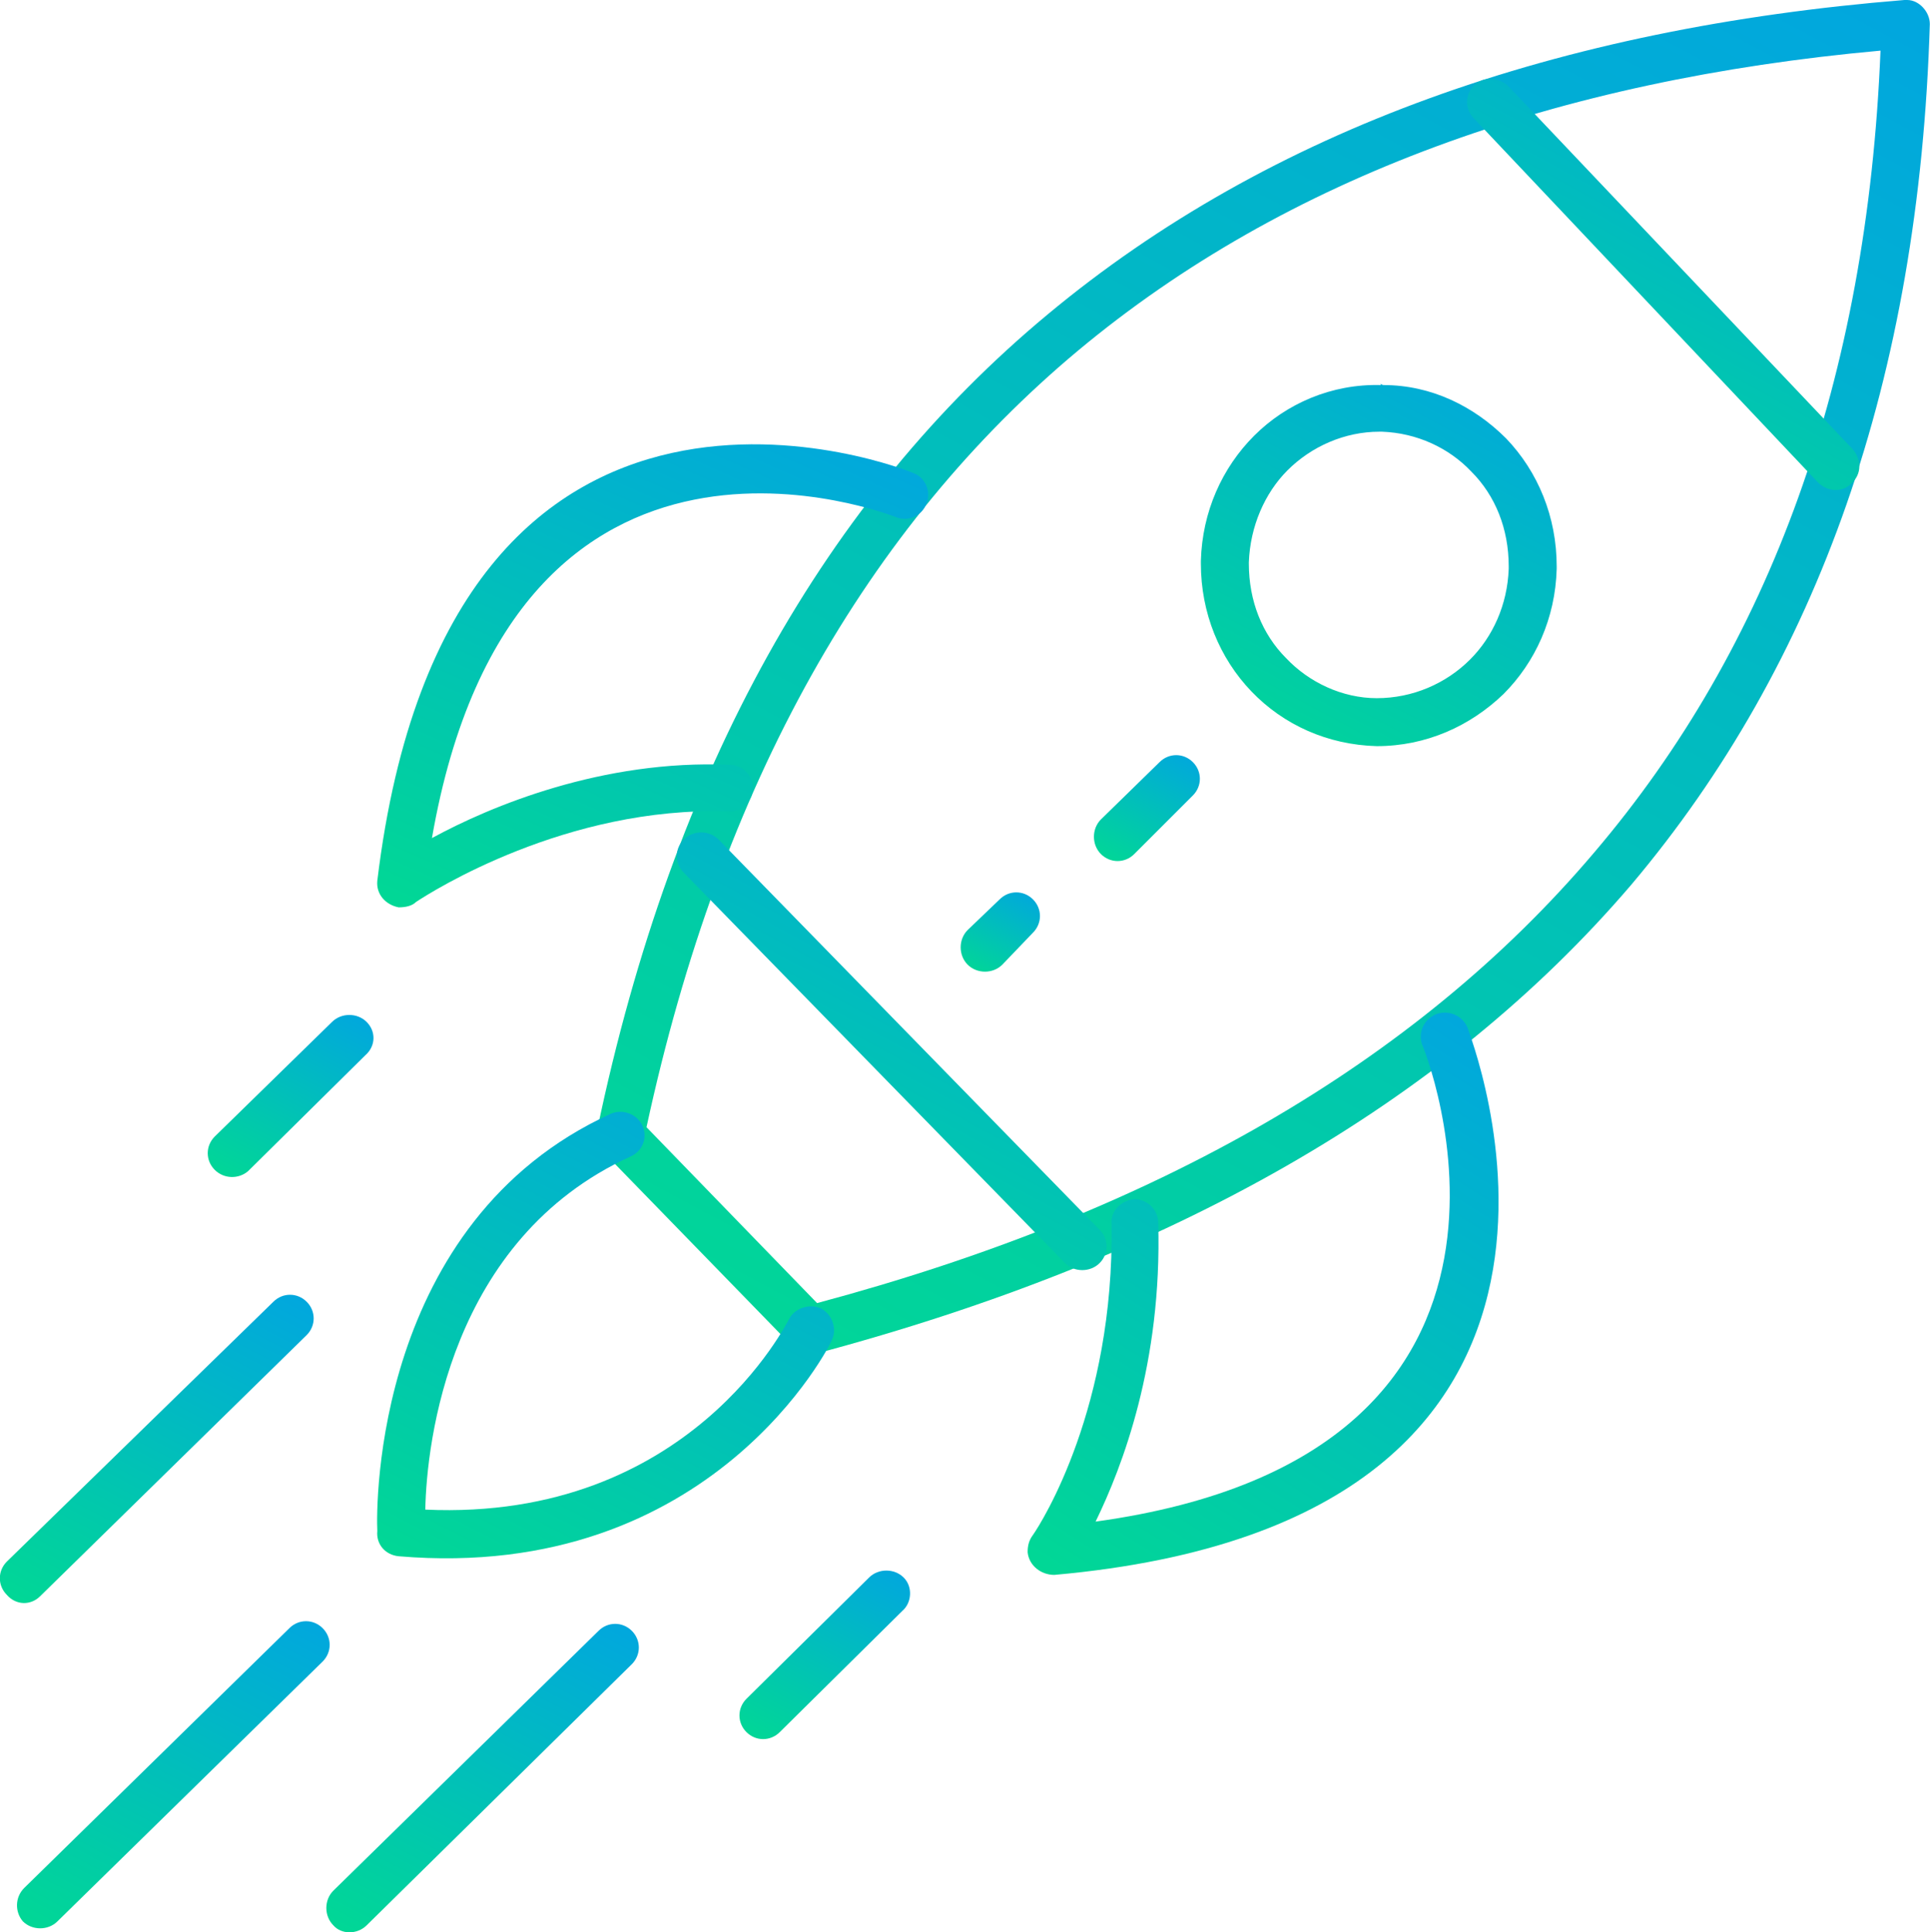
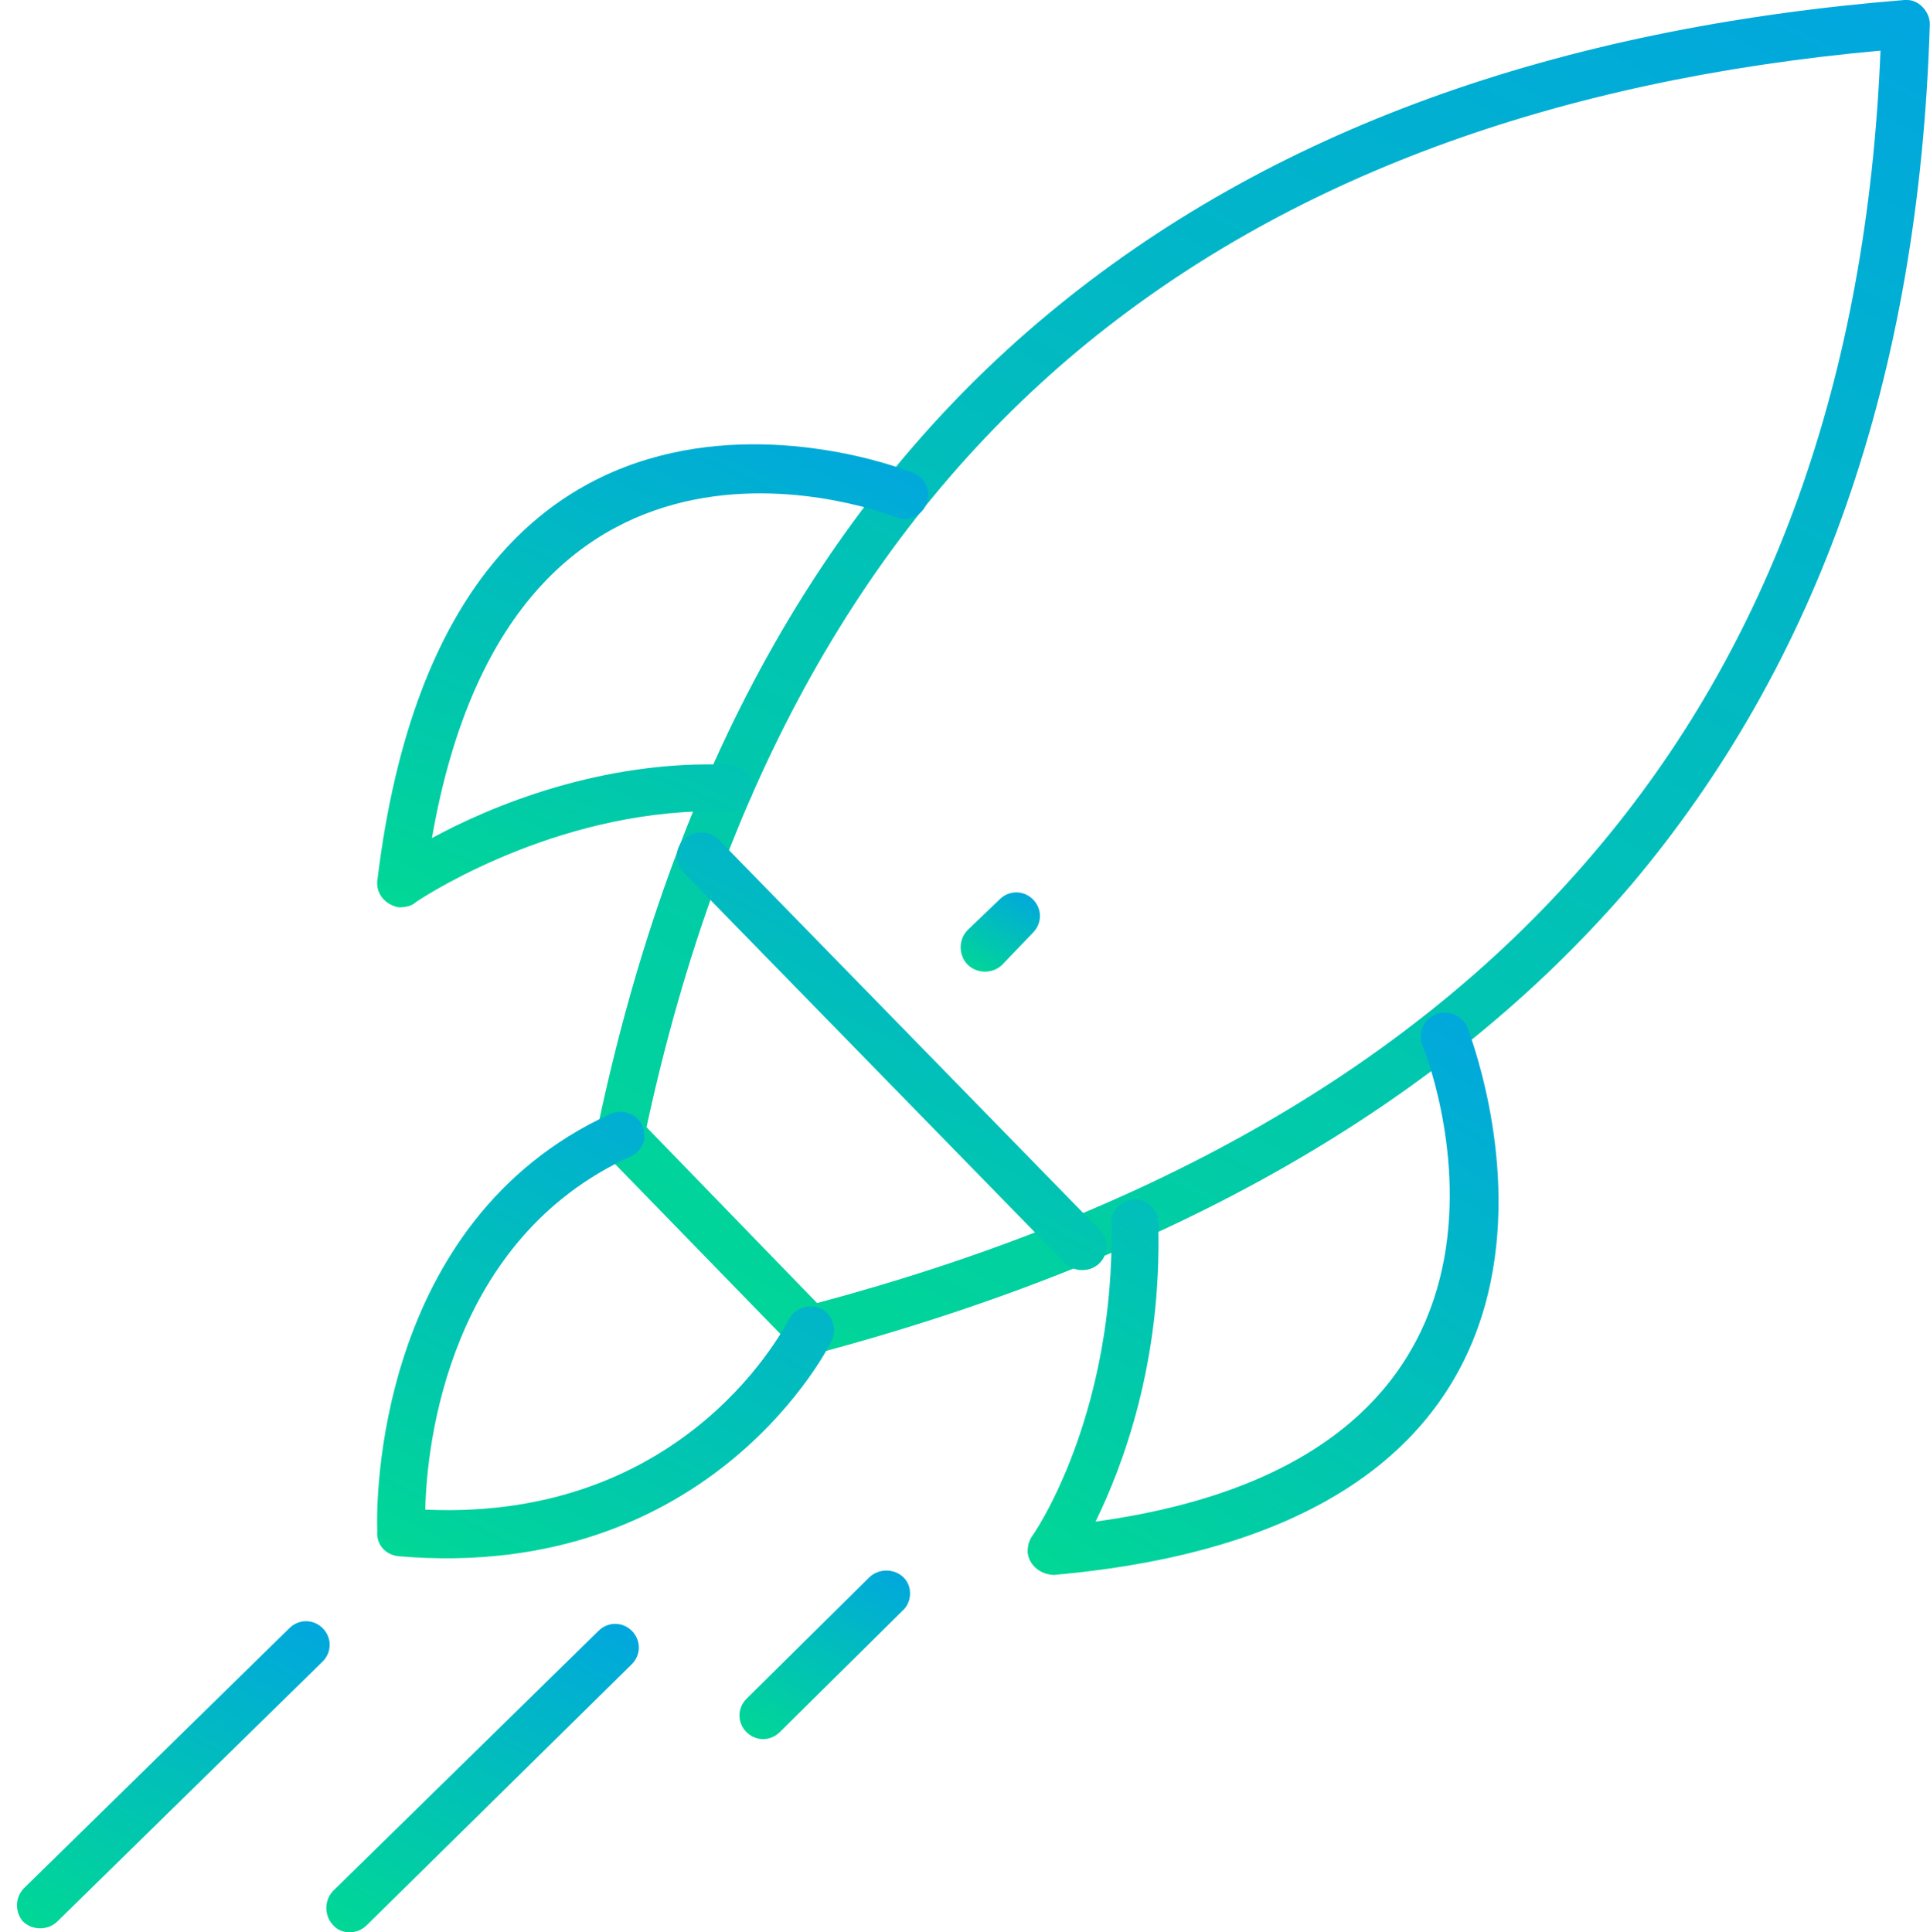
<svg xmlns="http://www.w3.org/2000/svg" xml:space="preserve" width="840px" height="841px" fill-rule="evenodd" clip-rule="evenodd" viewBox="0 0 14.48 14.5">
  <defs>
    <linearGradient id="id0" gradientUnits="userSpaceOnUse" x1="15.32" y1="-4.21" x2="6.09" y2="13.08">
      <stop offset="0" stop-opacity="1" stop-color="#0197F6" />
      <stop offset="1" stop-opacity="1" stop-color="#01DF8A" />
    </linearGradient>
    <linearGradient id="id1" gradientUnits="userSpaceOnUse" x1="14.27" y1="-0.65" x2="11.41" y2="4.53">
      <stop offset="0" stop-opacity="1" stop-color="#0197F6" />
      <stop offset="1" stop-opacity="1" stop-color="#01DF8A" />
    </linearGradient>
    <linearGradient id="id2" gradientUnits="userSpaceOnUse" x1="11.99" y1="6.13" x2="7.84" y2="12.75">
      <stop offset="0" stop-opacity="1" stop-color="#0197F6" />
      <stop offset="1" stop-opacity="1" stop-color="#01DF8A" />
    </linearGradient>
    <linearGradient id="id3" gradientUnits="userSpaceOnUse" x1="6.81" y1="1.68" x2="4" y2="8.03">
      <stop offset="0" stop-opacity="1" stop-color="#0197F6" />
      <stop offset="1" stop-opacity="1" stop-color="#01DF8A" />
    </linearGradient>
    <linearGradient id="id4" gradientUnits="userSpaceOnUse" x1="8.58" y1="4.89" x2="5.59" y2="10.47">
      <stop offset="0" stop-opacity="1" stop-color="#0197F6" />
      <stop offset="1" stop-opacity="1" stop-color="#01DF8A" />
    </linearGradient>
    <linearGradient id="id5" gradientUnits="userSpaceOnUse" x1="6.45" y1="6.9" x2="3.47" y2="12.71">
      <stop offset="0" stop-opacity="1" stop-color="#0197F6" />
      <stop offset="1" stop-opacity="1" stop-color="#01DF8A" />
    </linearGradient>
    <linearGradient id="id6" gradientUnits="userSpaceOnUse" x1="6.91" y1="11.25" x2="5.78" y2="13.43">
      <stop offset="0" stop-opacity="1" stop-color="#0197F6" />
      <stop offset="1" stop-opacity="1" stop-color="#01DF8A" />
    </linearGradient>
    <linearGradient id="id7" gradientUnits="userSpaceOnUse" x1="2.88" y1="7.1" x2="1.78" y2="9.2">
      <stop offset="0" stop-opacity="1" stop-color="#0197F6" />
      <stop offset="1" stop-opacity="1" stop-color="#01DF8A" />
    </linearGradient>
    <linearGradient id="id8" gradientUnits="userSpaceOnUse" x1="4.94" y1="11.2" x2="2.88" y2="15.19">
      <stop offset="0" stop-opacity="1" stop-color="#0197F6" />
      <stop offset="1" stop-opacity="1" stop-color="#01DF8A" />
    </linearGradient>
    <linearGradient id="id9" gradientUnits="userSpaceOnUse" x1="2.49" y1="8.73" x2="0.43" y2="12.72">
      <stop offset="0" stop-opacity="1" stop-color="#0197F6" />
      <stop offset="1" stop-opacity="1" stop-color="#01DF8A" />
    </linearGradient>
    <linearGradient id="id10" gradientUnits="userSpaceOnUse" x1="2.62" y1="11.18" x2="0.56" y2="15.17">
      <stop offset="0" stop-opacity="1" stop-color="#0197F6" />
      <stop offset="1" stop-opacity="1" stop-color="#01DF8A" />
    </linearGradient>
    <linearGradient id="id11" gradientUnits="userSpaceOnUse" x1="9.06" y1="5.33" x2="8.35" y2="6.69">
      <stop offset="0" stop-opacity="1" stop-color="#0197F6" />
      <stop offset="1" stop-opacity="1" stop-color="#01DF8A" />
    </linearGradient>
    <linearGradient id="id12" gradientUnits="userSpaceOnUse" x1="7.84" y1="6.45" x2="7.31" y2="7.46">
      <stop offset="0" stop-opacity="1" stop-color="#0197F6" />
      <stop offset="1" stop-opacity="1" stop-color="#01DF8A" />
    </linearGradient>
    <linearGradient id="id13" gradientUnits="userSpaceOnUse" x1="11.9" y1="1.76" x2="9.44" y2="6.37">
      <stop offset="0" stop-opacity="1" stop-color="#0197F6" />
      <stop offset="1" stop-opacity="1" stop-color="#01DF8A" />
    </linearGradient>
  </defs>
  <g id="Layer_x0020_1">
    <path fill="url(#id0)" fill-rule="nonzero" d="M4.85 8.46l1.28 1.32c2.54,-0.68 4.49,-1.8 5.83,-3.38 1.32,-1.55 2.05,-3.55 2.15,-6.02 -2.43,0.22 -4.46,0.95 -6.02,2.25 -1.58,1.32 -2.68,3.24 -3.24,5.83zm1.1 1.65l-1.42 -1.46c-0.04,-0.04 -0.06,-0.1 -0.05,-0.17 0.57,-2.72 1.72,-4.74 3.38,-6.12 1.67,-1.39 3.83,-2.15 6.43,-2.36l0 0c0,0 0.01,0 0.02,0 0.09,0 0.17,0.09 0.17,0.18 -0.08,2.66 -0.84,4.8 -2.24,6.46 -1.41,1.65 -3.46,2.81 -6.12,3.52 -0.06,0.01 -0.12,0 -0.17,-0.05z" />
-     <path fill="url(#id1)" fill-rule="nonzero" d="M11.06 0.89c-0.07,-0.07 -0.07,-0.18 0,-0.25 0.07,-0.07 0.19,-0.06 0.26,0.01l2.58 2.72c0.07,0.08 0.07,0.19 -0.01,0.26 -0.07,0.07 -0.18,0.06 -0.25,-0.01l-2.58 -2.73z" />
    <path fill="url(#id2)" fill-rule="nonzero" d="M10.67 7.84c-0.03,-0.09 0.01,-0.19 0.11,-0.23 0.09,-0.03 0.19,0.01 0.23,0.1 0,0.02 1.5,3.7 -3.1,4.11 -0.1,0 -0.19,-0.07 -0.2,-0.17 0,-0.05 0.01,-0.09 0.04,-0.13 0.07,-0.1 0.61,-0.96 0.59,-2.33 -0.01,-0.1 0.07,-0.18 0.17,-0.19 0.1,0 0.18,0.08 0.18,0.18 0.03,1.05 -0.27,1.83 -0.47,2.24 3.7,-0.51 2.46,-3.57 2.45,-3.58z" />
    <path fill="url(#id3)" fill-rule="nonzero" d="M6.85 3.55c0.09,0.03 0.14,0.14 0.1,0.23 -0.03,0.09 -0.14,0.14 -0.23,0.1 -0.01,0 -2.86,-1.15 -3.48,2.41 0.44,-0.24 1.28,-0.59 2.23,-0.55 0.1,0 0.18,0.08 0.18,0.18 -0.01,0.1 -0.09,0.18 -0.19,0.17 -1.21,-0.04 -2.22,0.6 -2.34,0.68 -0.03,0.03 -0.08,0.04 -0.13,0.04 -0.1,-0.02 -0.17,-0.1 -0.16,-0.2 0.54,-4.47 4.01,-3.07 4.02,-3.06z" />
    <path fill="url(#id4)" fill-rule="nonzero" d="M5.13 6.55c-0.07,-0.07 -0.07,-0.18 0,-0.25 0.07,-0.07 0.19,-0.07 0.26,0l2.86 2.93c0.07,0.07 0.07,0.18 0,0.25 -0.07,0.07 -0.19,0.07 -0.26,0l-2.86 -2.93z" />
    <path fill="url(#id5)" fill-rule="nonzero" d="M5.92 9.9c0.04,-0.08 0.15,-0.12 0.24,-0.08 0.09,0.05 0.12,0.16 0.08,0.24 0,0.01 -0.89,1.82 -3.25,1.62 -0.1,-0.01 -0.17,-0.09 -0.16,-0.19 -0.01,-0.19 -0.02,-2.32 1.75,-3.13 0.09,-0.04 0.2,0 0.24,0.09 0.04,0.09 0,0.19 -0.09,0.23 -1.36,0.62 -1.53,2.15 -1.54,2.65 1.99,0.09 2.72,-1.42 2.73,-1.43z" />
    <path fill="url(#id6)" fill-rule="nonzero" d="M6.52 11.84c0.07,-0.07 0.19,-0.07 0.26,0 0.07,0.07 0.06,0.19 -0.01,0.25l-0.92 0.91c-0.07,0.07 -0.18,0.07 -0.25,0 -0.07,-0.07 -0.07,-0.18 0,-0.25l0.92 -0.91z" />
-     <path fill="url(#id7)" fill-rule="nonzero" d="M2.49 7.67c0.07,-0.07 0.19,-0.07 0.26,0 0.07,0.07 0.07,0.18 -0.01,0.25l-0.88 0.87c-0.07,0.06 -0.18,0.06 -0.25,-0.01 -0.07,-0.07 -0.07,-0.18 0,-0.25l0.88 -0.86z" />
    <path fill="url(#id8)" fill-rule="nonzero" d="M4.49 12.24c0.07,-0.07 0.18,-0.07 0.25,0 0.07,0.07 0.07,0.18 0,0.25l-1.99 1.96c-0.07,0.07 -0.19,0.07 -0.25,0 -0.07,-0.07 -0.07,-0.19 0,-0.26l1.99 -1.95z" />
-     <path fill="url(#id9)" fill-rule="nonzero" d="M2.05 9.77c0.07,-0.07 0.18,-0.07 0.25,0 0.07,0.07 0.07,0.18 0,0.25l-2 1.96c-0.07,0.07 -0.18,0.07 -0.25,-0.01 -0.07,-0.07 -0.07,-0.18 0,-0.25l2 -1.95z" />
    <path fill="url(#id10)" fill-rule="nonzero" d="M2.17 12.22c0.07,-0.07 0.18,-0.07 0.25,0 0.07,0.07 0.07,0.18 0,0.25l-1.99 1.95c-0.07,0.07 -0.19,0.07 -0.26,0 -0.06,-0.07 -0.06,-0.18 0.01,-0.25l1.99 -1.95z" />
-     <path fill="url(#id11)" fill-rule="nonzero" d="M8.7 5.72c0.07,-0.07 0.18,-0.07 0.25,0 0.07,0.07 0.07,0.18 0,0.25l-0.44 0.44c-0.07,0.07 -0.18,0.07 -0.25,0 -0.07,-0.07 -0.07,-0.19 0,-0.26l0.44 -0.43z" />
    <path fill="url(#id12)" fill-rule="nonzero" d="M7.5 6.75c0.07,-0.07 0.18,-0.07 0.25,0 0.07,0.07 0.07,0.18 0,0.25l-0.23 0.24c-0.07,0.07 -0.19,0.07 -0.26,0 -0.07,-0.07 -0.07,-0.19 0,-0.26l0.24 -0.23z" />
-     <path fill="url(#id13)" fill-rule="nonzero" d="M11.68 4.27c-0.01,0.37 -0.16,0.7 -0.4,0.94 -0.25,0.24 -0.58,0.39 -0.95,0.39 -0.37,-0.01 -0.7,-0.16 -0.94,-0.41 -0.24,-0.25 -0.38,-0.59 -0.38,-0.96l0 0c0,-0.01 0,-0.01 0,-0.02 0.01,-0.37 0.16,-0.7 0.4,-0.94 0.24,-0.24 0.58,-0.39 0.95,-0.38l0 -0.01c0,0 0.01,0.01 0.02,0.01 0.36,0 0.68,0.16 0.92,0.4 0.24,0.25 0.38,0.59 0.38,0.96l0 0c0,0.01 0,0.02 0,0.02zm-0.65 0.68c0.17,-0.17 0.28,-0.41 0.29,-0.68l0 -0.02 0 0 0 0c0,-0.28 -0.1,-0.53 -0.28,-0.71 -0.17,-0.18 -0.41,-0.29 -0.67,-0.3l-0.01 0 0 0 -0.01 0c-0.26,0 -0.51,0.11 -0.69,0.29 -0.17,0.17 -0.28,0.42 -0.29,0.69l0 0.01 0 0 0 0c0,0.28 0.1,0.53 0.28,0.71 0.17,0.18 0.42,0.3 0.68,0.3 0.27,0 0.52,-0.11 0.7,-0.29z" />
  </g>
</svg>